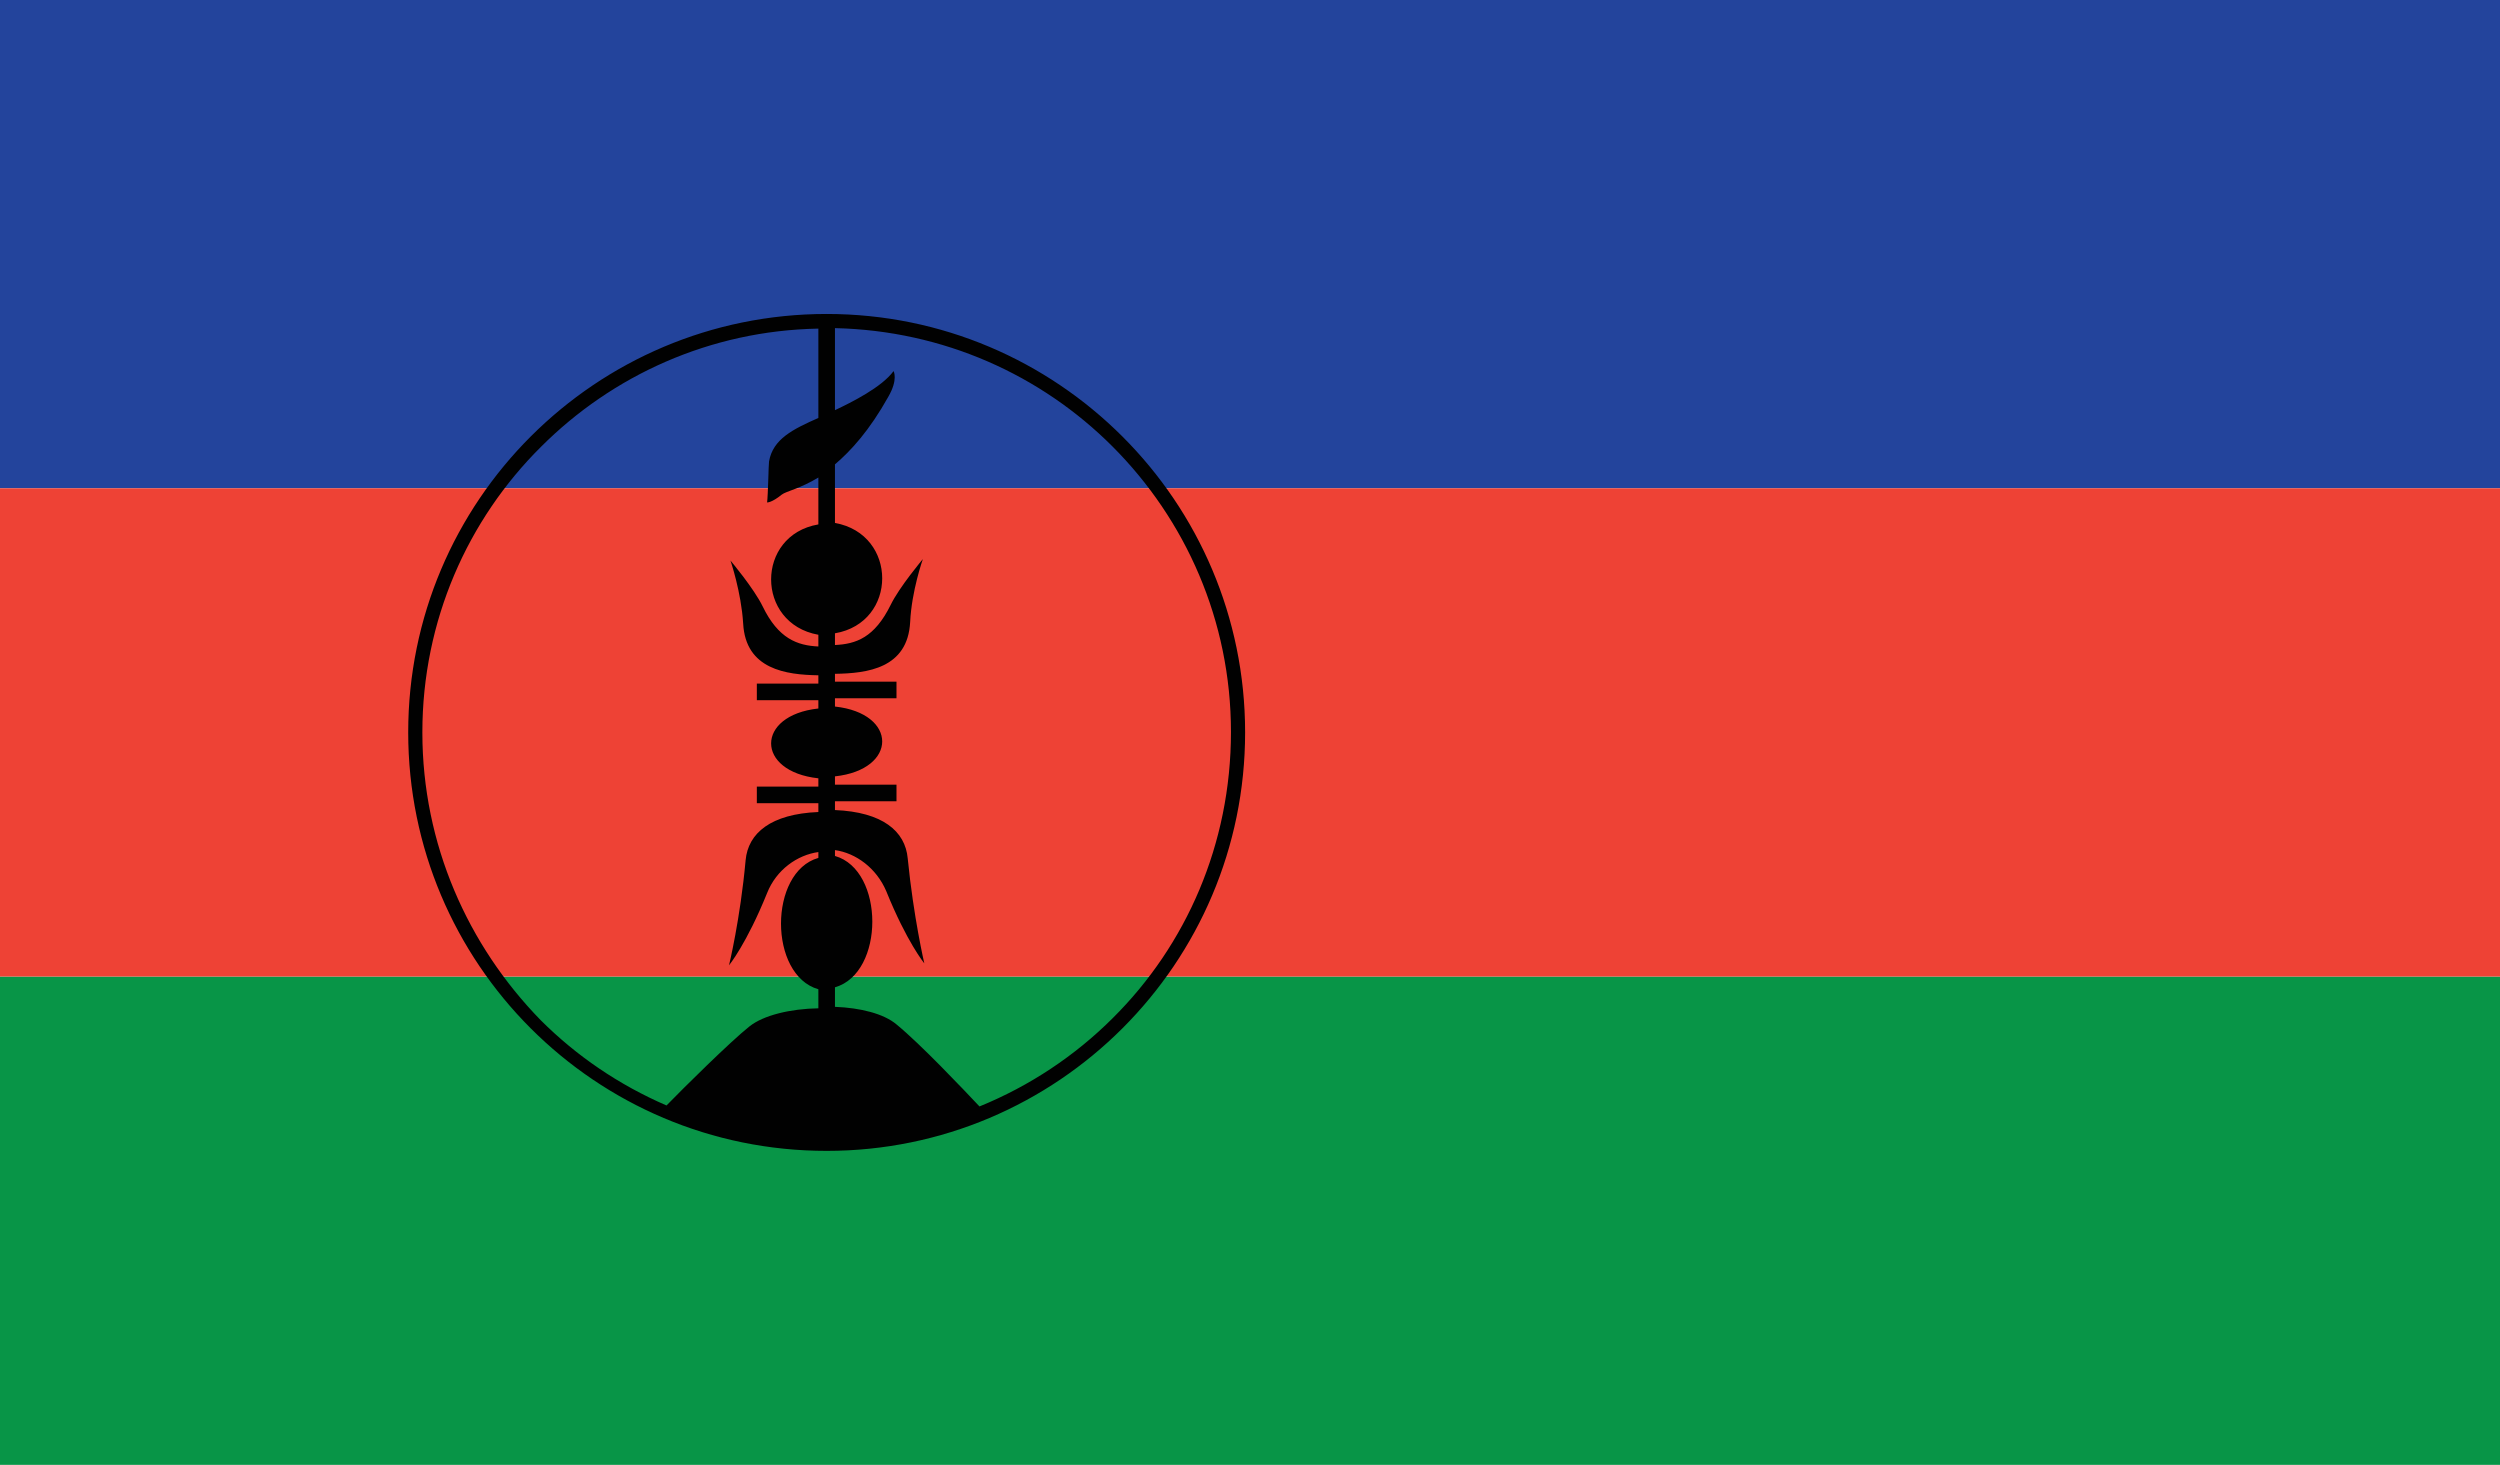
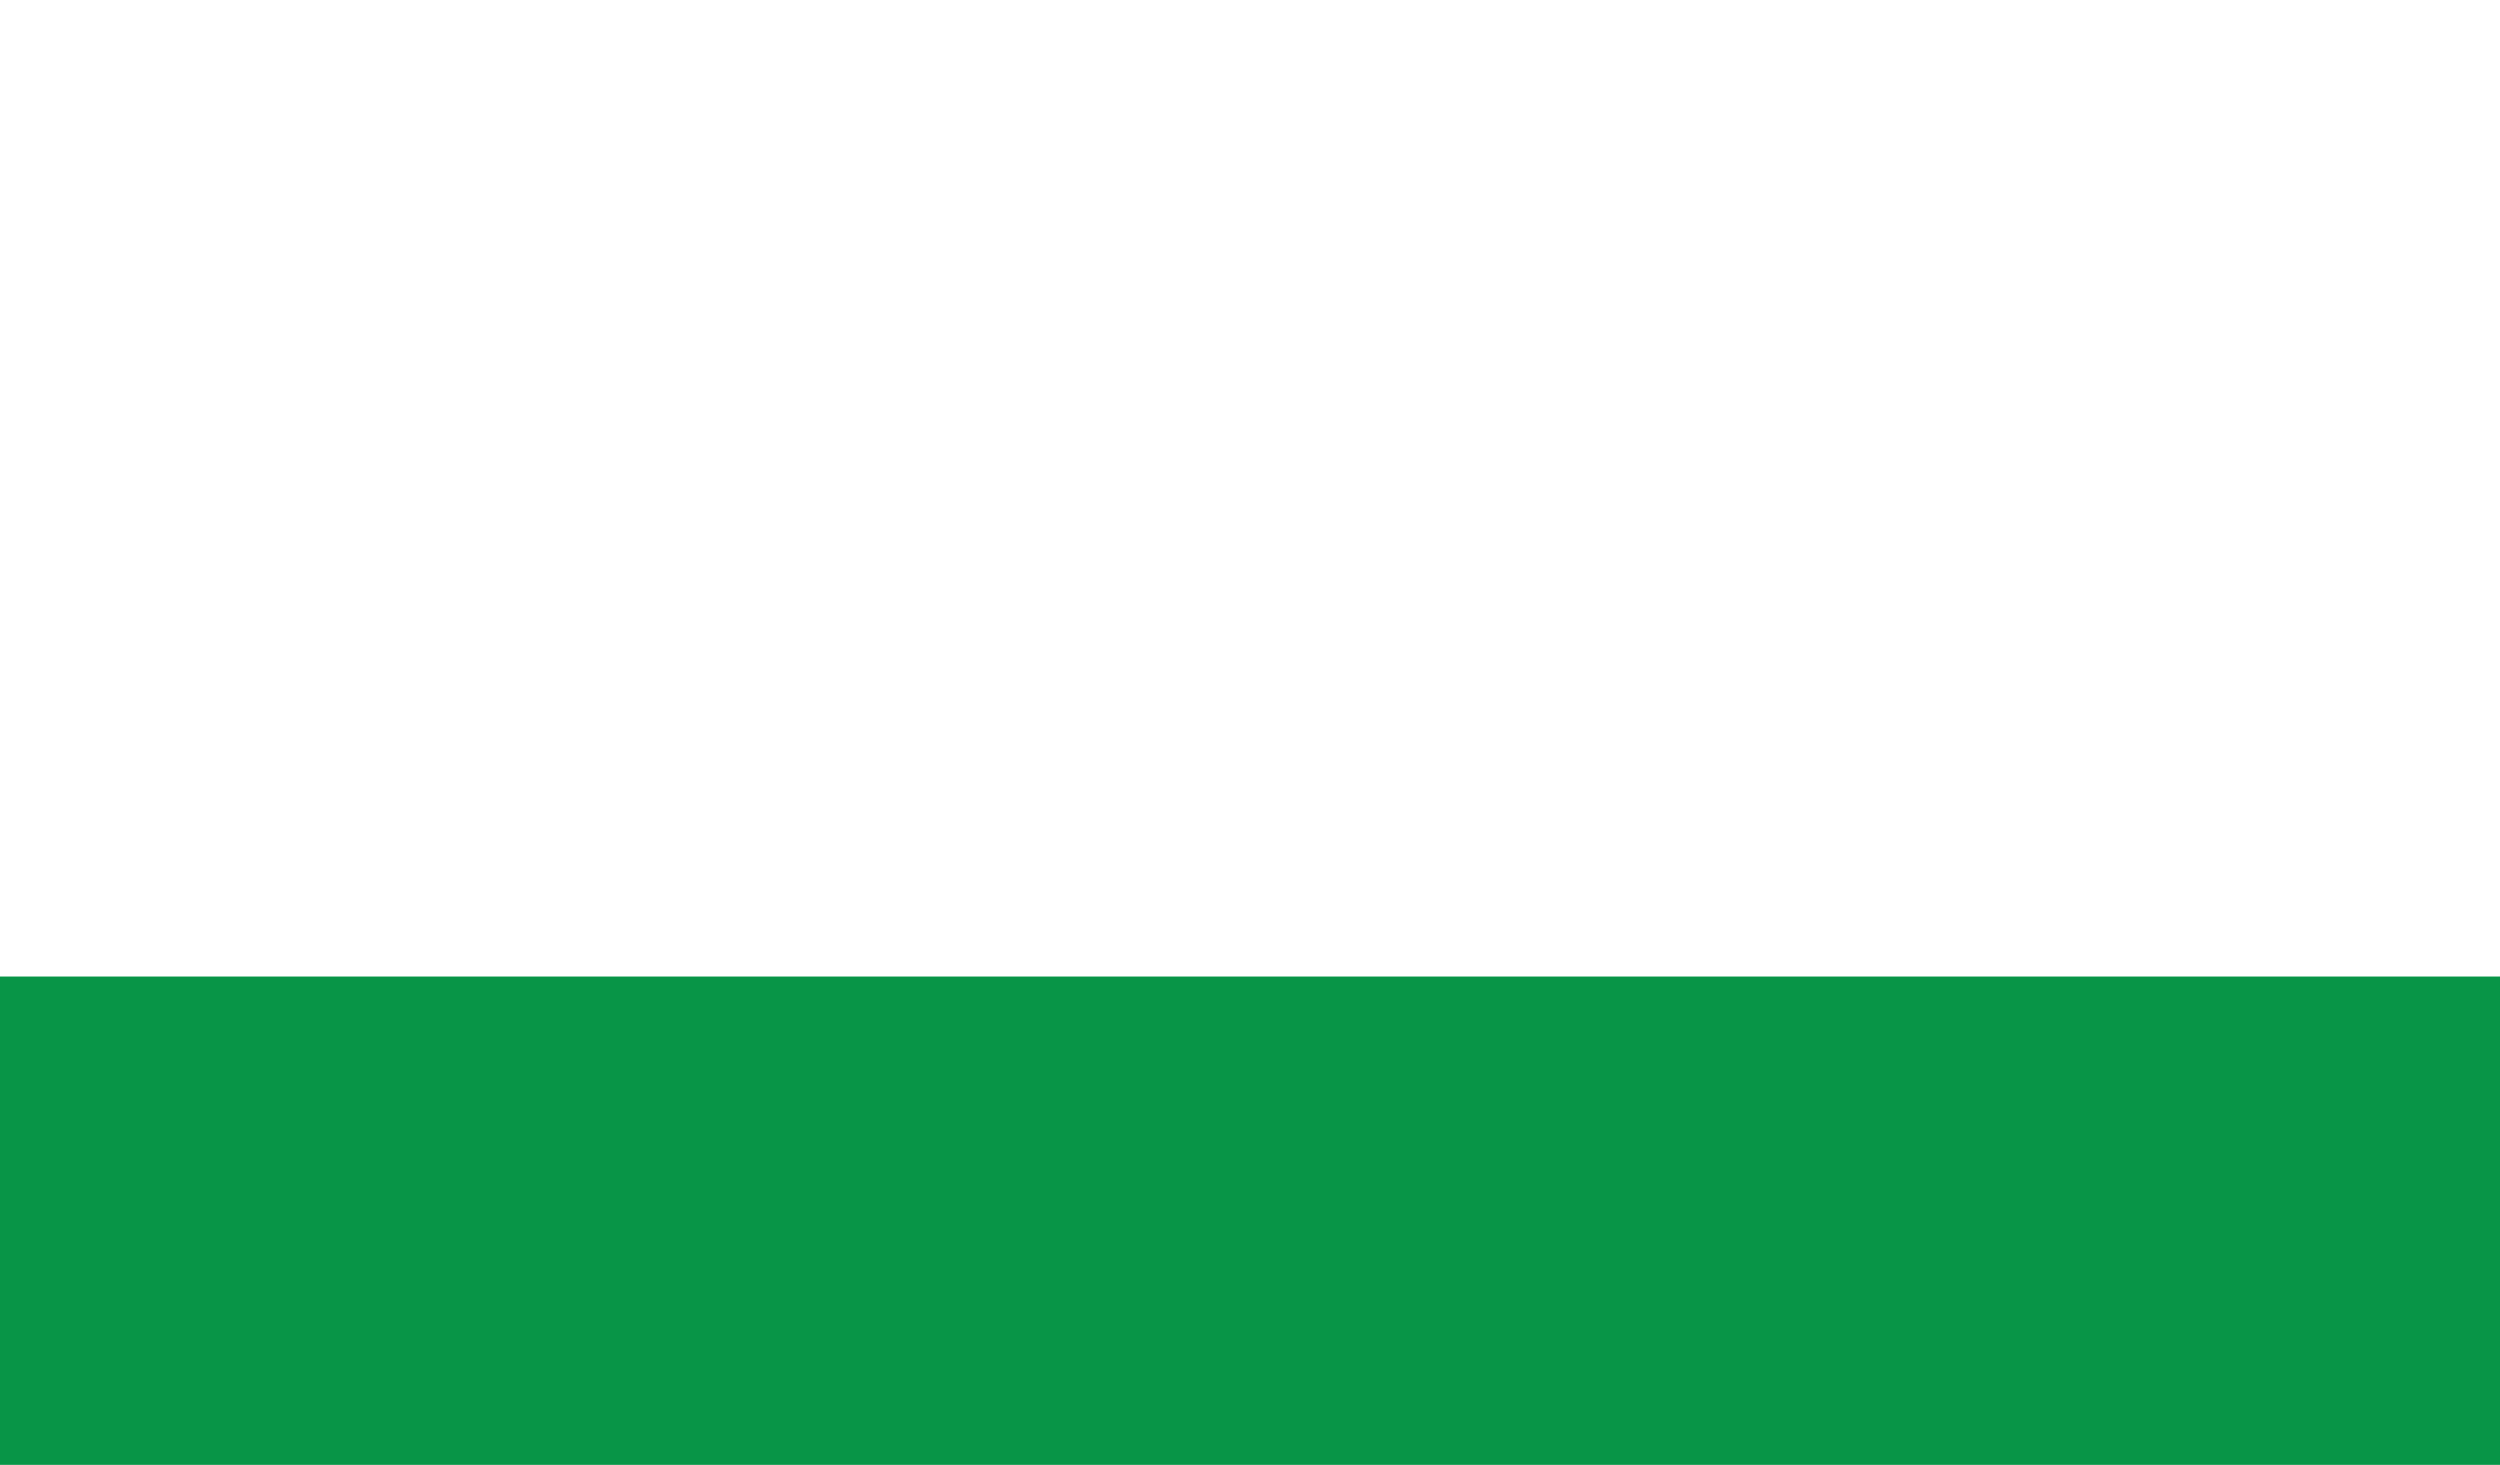
<svg xmlns="http://www.w3.org/2000/svg" version="1.1" id="New_Caledonia__x28_France_x29_" x="0px" y="0px" width="512px" height="300px" viewBox="0 0 512 300" enable-background="new 0 0 512 300" xml:space="preserve">
-   <rect width="512" height="100" fill="#23449C" />
  <rect y="200" width="512" height="100" fill="#089547" />
-   <rect y="100" width="512" height="100" fill="#EE4235" />
-   <path d="M169.3 64.3c-47.3 0-85.7 38.3-85.7 85.7 0 47.3 38.3 85.7 85.7 85.7 47.3 0 85.7-38.4 85.7-85.7S216.6 64.3 169.3 64.3zM86.5 150c0-22.9 9.3-43.6 24.3-58.5 14.6-14.6 34.6-23.8 56.8-24.2v18.3c-5.2 2.3-9.3 4.3-10.1 8.9 -0.1 0.6-0.2 6.9-0.4 8.4 0 0 0.9 0.1 3-1.6 0.9-0.7 3.7-1.2 7.5-3.5v9.6c-12.9 2.2-12.9 20.3 0 22.6v2.4c-4.3-0.2-8.2-1.6-11.4-8.2 -1.8-3.7-6.6-9.4-6.6-9.4s2.2 6.4 2.6 12.9c0.5 9.4 8.8 10.5 15.4 10.6v1.7H155v3.4h12.6v1.7c-12.9 1.4-12.9 12.9 0 14.3v1.7H155v3.4h12.6v1.8c-9.7 0.4-14.4 4.3-14.9 9.9 -1.1 12.1-3.4 21.5-3.4 21.5s3.6-4.4 7.8-14.8c1.9-4.8 6.2-7.8 10.5-8.4v1.2c-10.2 2.9-10.2 24 0 26.9v3.9c-5.7 0.1-11.2 1.4-14.1 3.7 -3.9 3.1-13.5 12.6-17 16.2 -9.7-4.2-18.4-10.1-25.8-17.5C95.8 193.6 86.5 172.9 86.5 150zM227.9 208.5c-7.7 7.7-17 13.9-27.3 18.1 -3.4-3.6-12-12.7-17-16.8 -2.6-2.2-7.4-3.4-12.6-3.6v-4c10.2-2.9 10.2-24 0-26.9v-1.2c4.3 0.6 8.5 3.7 10.5 8.4 4.2 10.4 7.8 14.8 7.8 14.8s-2.2-9.4-3.4-21.5c-0.5-5.6-5.2-9.5-14.9-9.9v-1.8h12.6v-3.4H171V159c12.9-1.4 12.9-12.9 0-14.3V143h12.6v-3.4H171V138c6.6-0.1 14.9-1.1 15.4-10.6 0.3-6.4 2.6-12.9 2.6-12.9s-4.8 5.7-6.6 9.4c-3.3 6.7-7.1 8-11.4 8.2v-2.4c12.9-2.2 12.9-20.3 0-22.6v-12c3.3-2.8 7.1-7 10.9-13.8C184 77.7 183 76 183 76l0 0c-2.4 3.3-8.6 6.4-12 8V67.2c22.2 0.5 42.2 9.6 56.8 24.2 15 15 24.3 35.7 24.3 58.5C252.1 172.9 242.9 193.6 227.9 208.5z" fill="#010101" />
</svg>